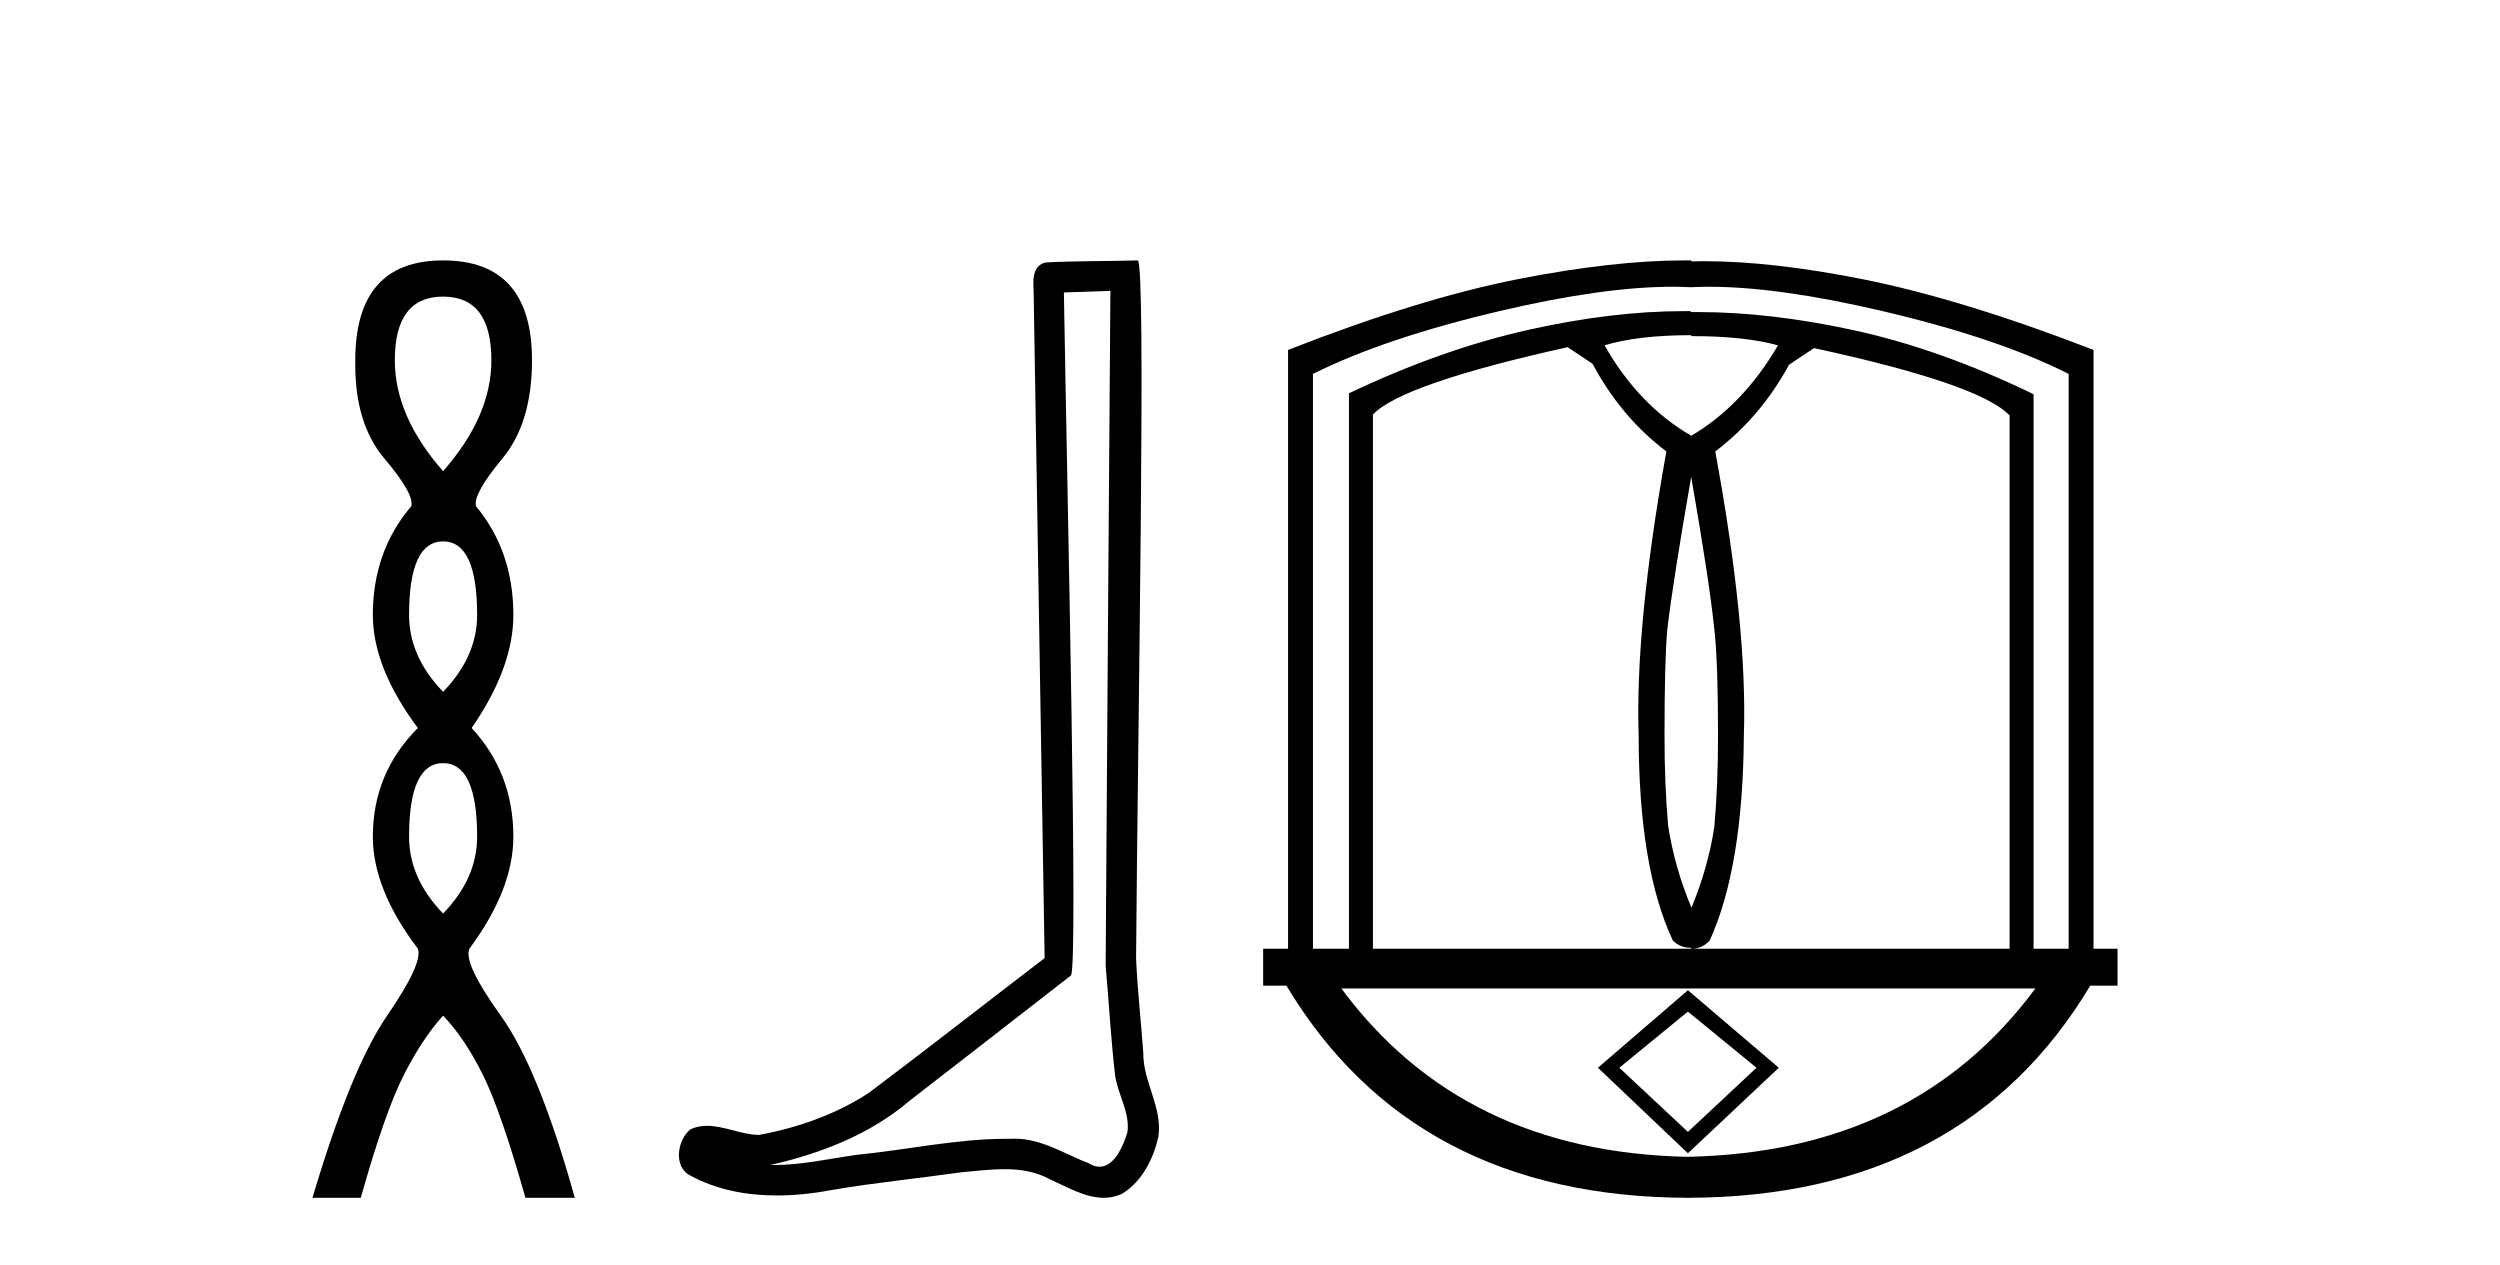
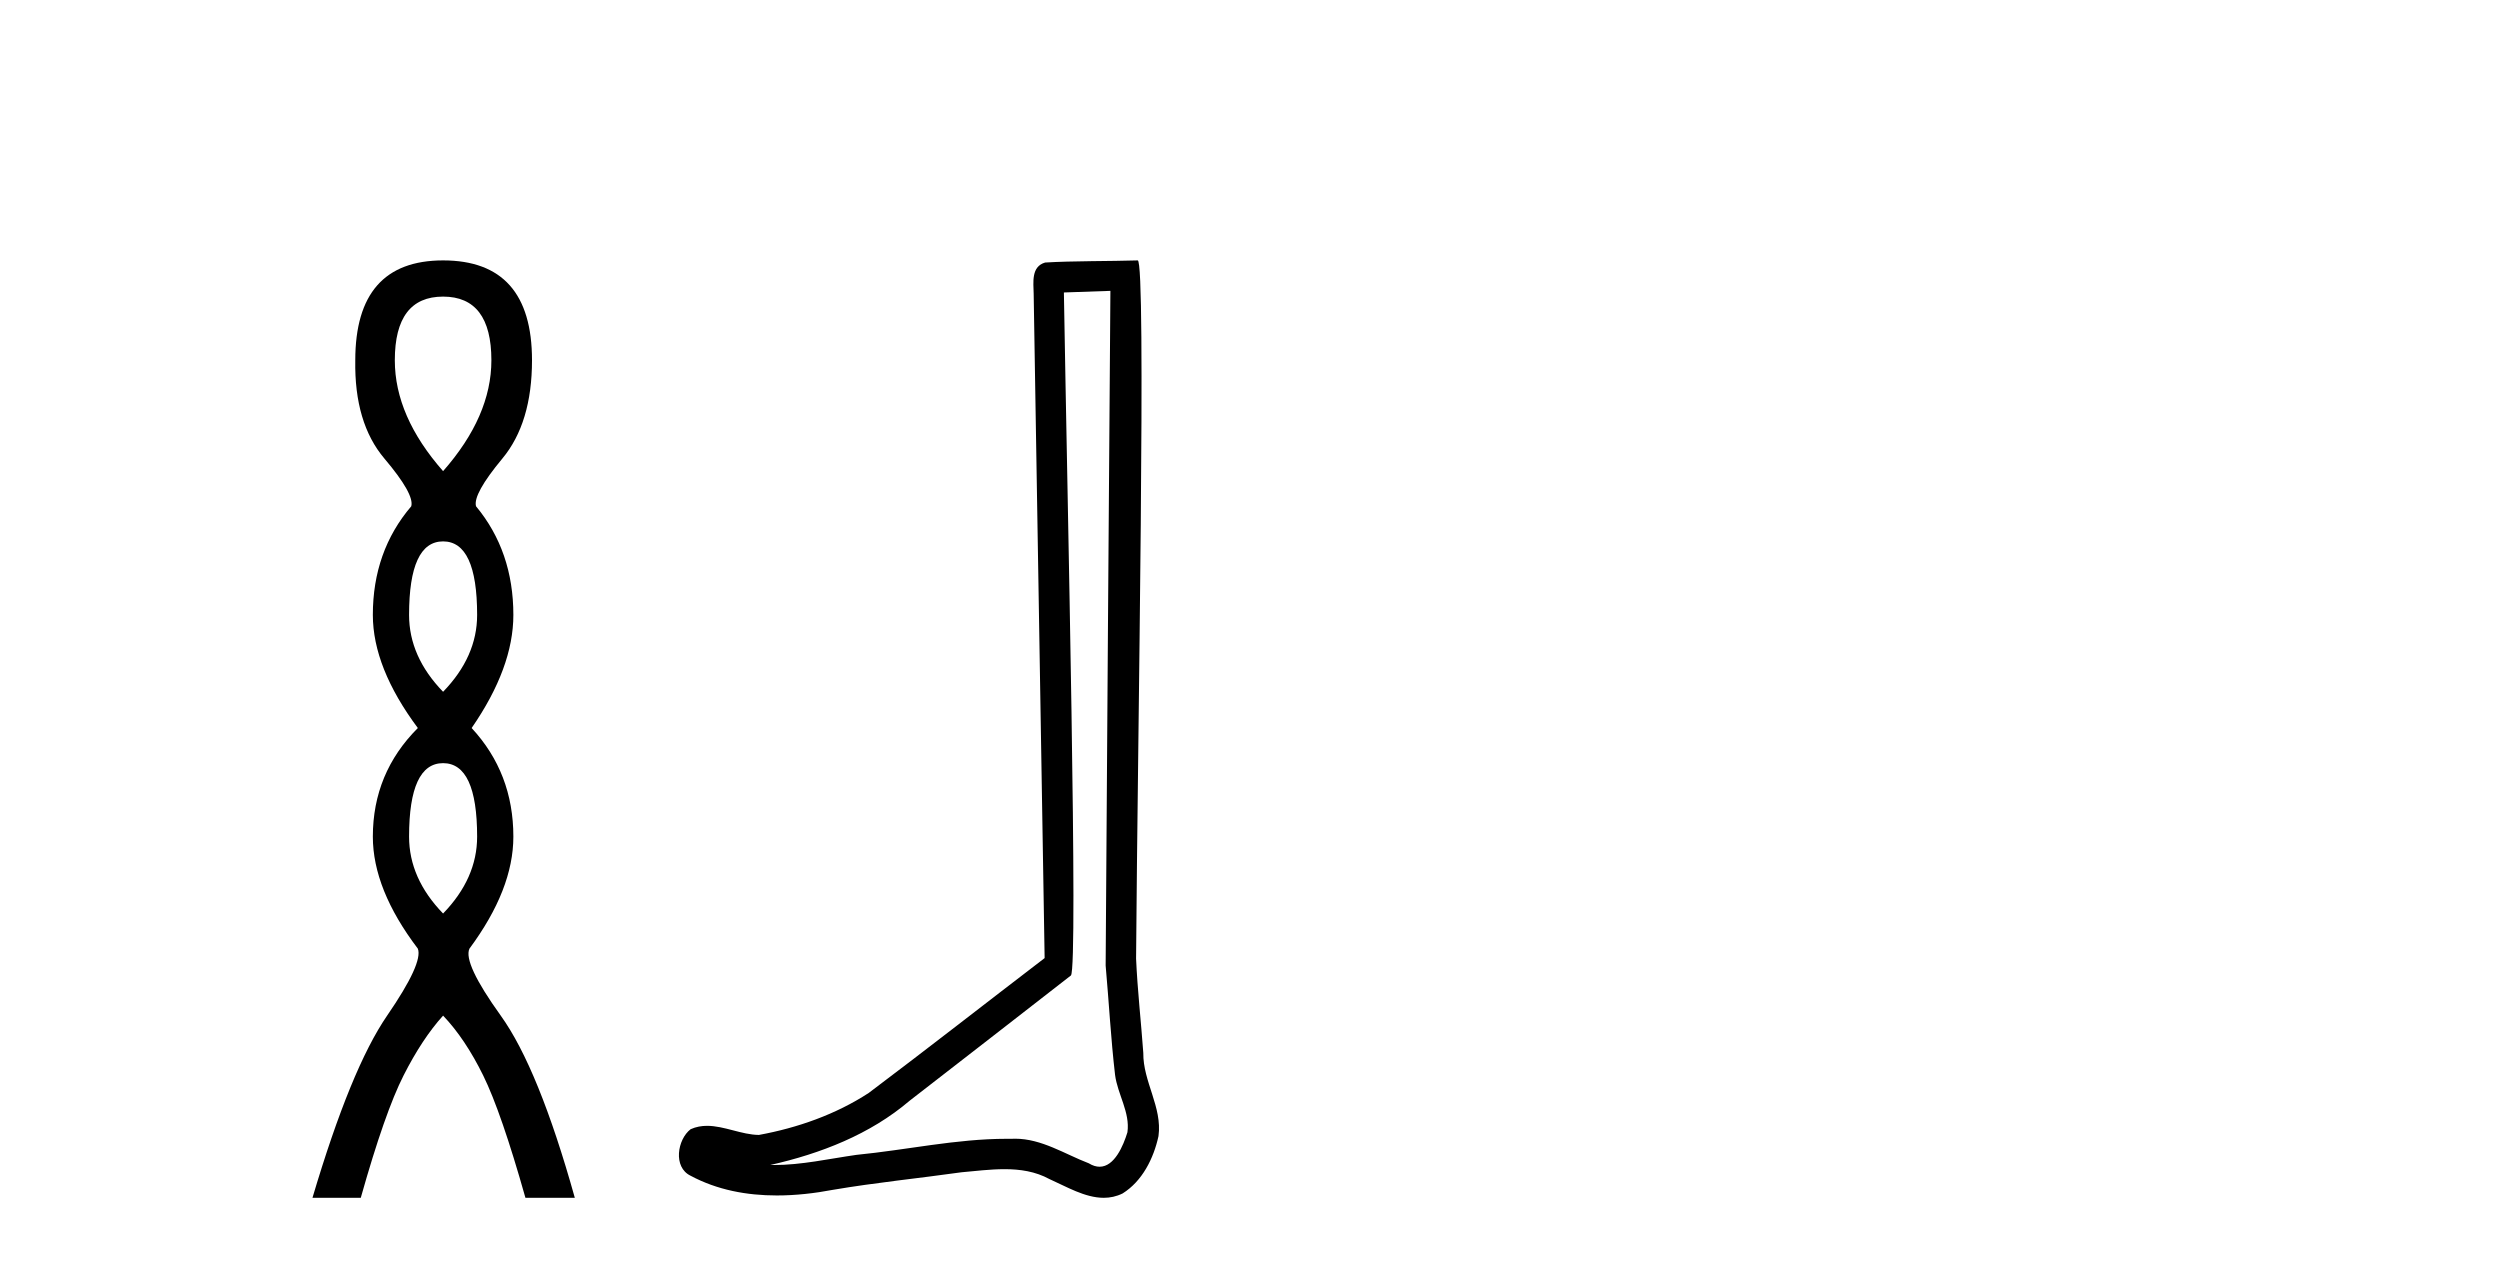
<svg xmlns="http://www.w3.org/2000/svg" width="81.0" height="41.0">
  <path d="M 14.356 9.61 Q 15.921 9.61 15.921 11.673 Q 15.921 13.487 14.356 15.265 Q 12.792 13.487 12.792 11.673 Q 12.792 9.61 14.356 9.61 ZM 14.356 17.541 Q 15.459 17.541 15.459 19.924 Q 15.459 21.276 14.356 22.414 Q 13.254 21.276 13.254 19.924 Q 13.254 17.541 14.356 17.541 ZM 14.356 24.726 Q 15.459 24.726 15.459 27.108 Q 15.459 28.46 14.356 29.598 Q 13.254 28.46 13.254 27.108 Q 13.254 24.726 14.356 24.726 ZM 14.356 8.437 Q 11.511 8.437 11.511 11.673 Q 11.476 13.7 12.454 14.856 Q 13.432 16.012 13.325 16.403 Q 12.08 17.862 12.08 19.924 Q 12.08 21.631 13.538 23.588 Q 12.08 25.046 12.08 27.108 Q 12.08 28.816 13.538 30.736 Q 13.716 31.198 12.543 32.906 Q 11.369 34.613 10.124 38.809 L 11.689 38.809 Q 12.471 36.035 13.076 34.844 Q 13.681 33.652 14.356 32.906 Q 15.068 33.652 15.655 34.844 Q 16.241 36.035 17.024 38.809 L 18.624 38.809 Q 17.451 34.613 16.224 32.906 Q 14.997 31.198 15.21 30.736 Q 16.633 28.816 16.633 27.108 Q 16.633 25.046 15.281 23.588 Q 16.633 21.631 16.633 19.924 Q 16.633 17.862 15.423 16.403 Q 15.317 16.012 16.277 14.856 Q 17.237 13.7 17.237 11.673 Q 17.237 8.437 14.356 8.437 Z" style="fill:#000000;stroke:none" />
  <path d="M 35.977 9.424 C 35.926 16.711 35.868 23.997 35.823 31.284 C 35.929 32.464 35.991 33.649 36.128 34.826 C 36.209 35.455 36.619 36.041 36.529 36.685 C 36.396 37.12 36.11 37.802 35.627 37.802 C 35.52 37.802 35.403 37.769 35.277 37.691 C 34.495 37.391 33.75 36.894 32.889 36.894 C 32.842 36.894 32.793 36.895 32.745 36.898 C 32.702 36.898 32.66 36.897 32.617 36.897 C 30.98 36.897 29.371 37.259 27.746 37.418 C 26.858 37.544 25.974 37.747 25.074 37.747 C 25.036 37.747 24.998 37.746 24.96 37.745 C 26.585 37.378 28.19 36.757 29.47 35.665 C 31.212 34.31 32.96 32.963 34.699 31.604 C 34.935 31.314 34.587 16.507 34.47 9.476 C 34.972 9.459 35.474 9.441 35.977 9.424 ZM 36.862 8.437 C 36.861 8.437 36.861 8.437 36.861 8.437 C 36.001 8.465 34.72 8.452 33.862 8.506 C 33.404 8.639 33.484 9.152 33.491 9.52 C 33.609 16.694 33.727 23.868 33.846 31.042 C 31.944 32.496 30.059 33.973 28.146 35.412 C 27.076 36.109 25.838 36.543 24.589 36.772 C 24.03 36.766 23.465 36.477 22.909 36.477 C 22.731 36.477 22.553 36.507 22.377 36.586 C 21.947 36.915 21.8 37.817 22.374 38.093 C 23.238 38.557 24.2 38.733 25.169 38.733 C 25.781 38.733 26.395 38.663 26.989 38.55 C 28.37 38.315 29.764 38.178 31.15 37.982 C 31.606 37.942 32.079 37.881 32.545 37.881 C 33.049 37.881 33.545 37.953 34 38.201 C 34.547 38.444 35.152 38.809 35.761 38.809 C 35.965 38.809 36.169 38.768 36.372 38.668 C 37.011 38.27 37.38 37.528 37.535 36.81 C 37.664 35.873 37.031 35.044 37.043 34.114 C 36.97 33.096 36.854 32.08 36.809 31.061 C 36.861 23.698 37.145 8.437 36.862 8.437 Z" style="fill:#000000;stroke:none" />
-   <path d="M 54.797 10.86 L 54.797 10.89 C 55.953 10.89 56.889 10.989 57.607 11.189 C 56.85 12.484 55.913 13.461 54.797 14.118 C 53.661 13.461 52.724 12.484 51.987 11.189 C 52.704 10.969 53.641 10.86 54.797 10.86 ZM 54.797 15.434 L 54.797 15.463 C 55.195 17.755 55.445 19.4 55.544 20.396 C 55.624 21.074 55.664 22.22 55.664 23.834 C 55.664 24.91 55.624 25.897 55.544 26.794 C 55.405 27.691 55.156 28.567 54.797 29.424 L 54.797 29.395 C 54.438 28.538 54.189 27.661 54.049 26.764 C 53.97 25.887 53.93 24.91 53.93 23.834 C 53.93 22.22 53.96 21.074 54.02 20.396 C 54.139 19.38 54.398 17.726 54.797 15.434 ZM 50.791 11.248 L 51.598 11.786 C 52.216 12.942 53.013 13.889 53.99 14.626 C 53.312 18.413 53.013 21.482 53.093 23.834 C 53.093 26.684 53.462 28.896 54.199 30.471 C 54.358 30.63 54.558 30.71 54.797 30.71 L 54.797 30.74 L 44.483 30.74 L 44.483 13.431 C 45.101 12.773 47.204 12.045 50.791 11.248 ZM 58.773 11.278 C 62.36 12.055 64.473 12.783 65.111 13.461 L 65.111 30.74 L 54.797 30.74 C 55.036 30.74 55.235 30.65 55.395 30.471 C 56.112 28.896 56.481 26.684 56.501 23.834 C 56.581 21.482 56.272 18.413 55.574 14.626 C 56.551 13.889 57.348 12.952 57.966 11.816 L 58.773 11.278 ZM 55.381 9.291 C 56.867 9.291 58.72 9.55 60.94 10.067 C 63.461 10.655 65.489 11.338 67.024 12.115 L 67.024 30.74 L 65.888 30.74 L 65.888 12.773 C 63.875 11.796 61.927 11.104 60.043 10.695 C 58.248 10.306 56.574 10.111 55.023 10.111 C 54.947 10.111 54.872 10.111 54.797 10.112 L 54.767 10.082 C 54.694 10.081 54.622 10.081 54.549 10.081 C 53.014 10.081 51.348 10.281 49.55 10.68 C 47.667 11.099 45.719 11.786 43.706 12.743 L 43.706 30.74 L 42.54 30.74 L 42.54 12.115 C 44.094 11.338 46.127 10.655 48.638 10.067 C 50.85 9.55 52.698 9.291 54.183 9.291 C 54.384 9.291 54.579 9.296 54.767 9.305 L 54.797 9.305 C 54.985 9.296 55.18 9.291 55.381 9.291 ZM 54.688 32.776 L 56.911 34.595 L 54.688 36.673 L 52.466 34.595 L 54.688 32.776 ZM 54.688 32.084 L 51.773 34.595 L 54.688 37.366 L 57.633 34.595 L 54.688 32.084 ZM 65.946 32.026 C 63.331 35.563 59.574 37.382 54.674 37.481 L 54.674 37.481 C 49.812 37.382 46.074 35.563 43.46 32.026 ZM 54.58 8.437 C 53.053 8.437 51.267 8.637 49.221 9.036 C 47.079 9.455 44.583 10.222 41.733 11.338 L 41.733 30.74 L 40.926 30.74 L 40.926 31.936 L 41.681 31.936 C 44.416 36.5 48.752 38.792 54.688 38.809 C 60.642 38.792 64.988 36.5 67.724 31.936 L 68.608 31.936 L 68.608 30.74 L 67.831 30.74 L 67.831 11.338 C 65.001 10.242 62.515 9.48 60.372 9.051 C 58.412 8.659 56.69 8.463 55.205 8.463 C 55.067 8.463 54.931 8.465 54.797 8.468 L 54.797 8.438 C 54.725 8.437 54.653 8.437 54.58 8.437 Z" style="fill:#000000;stroke:none" />
</svg>